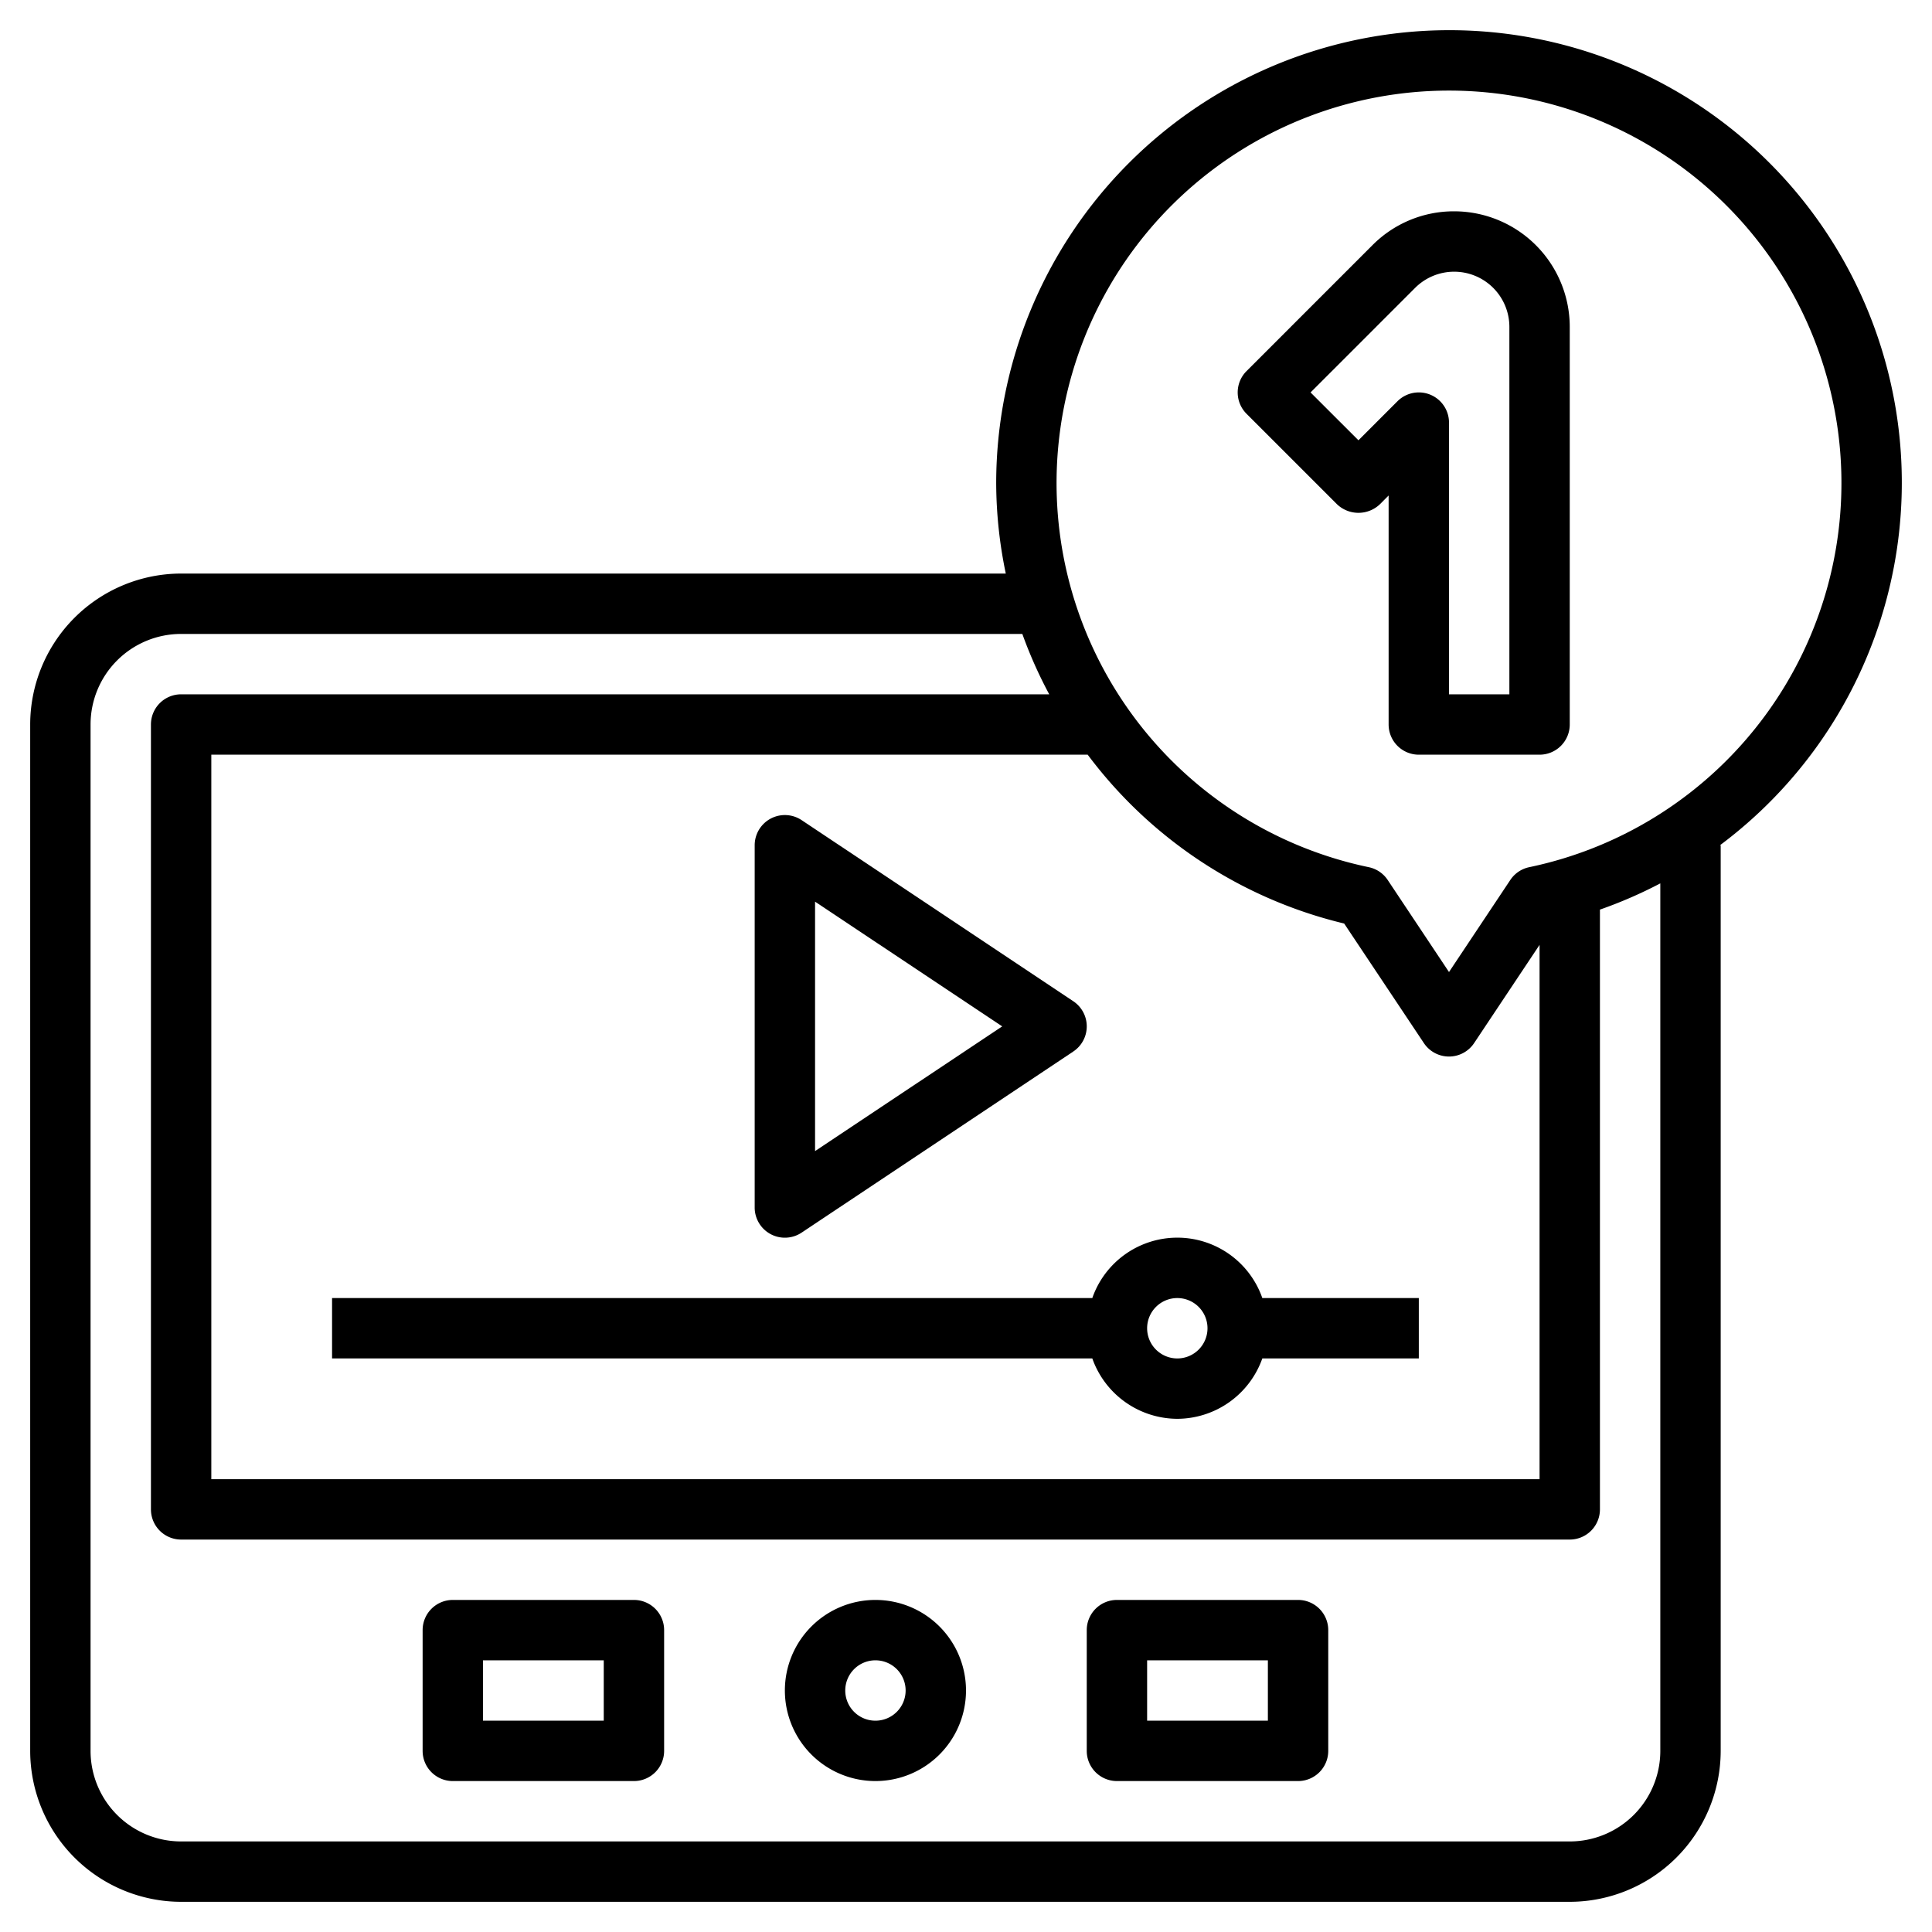
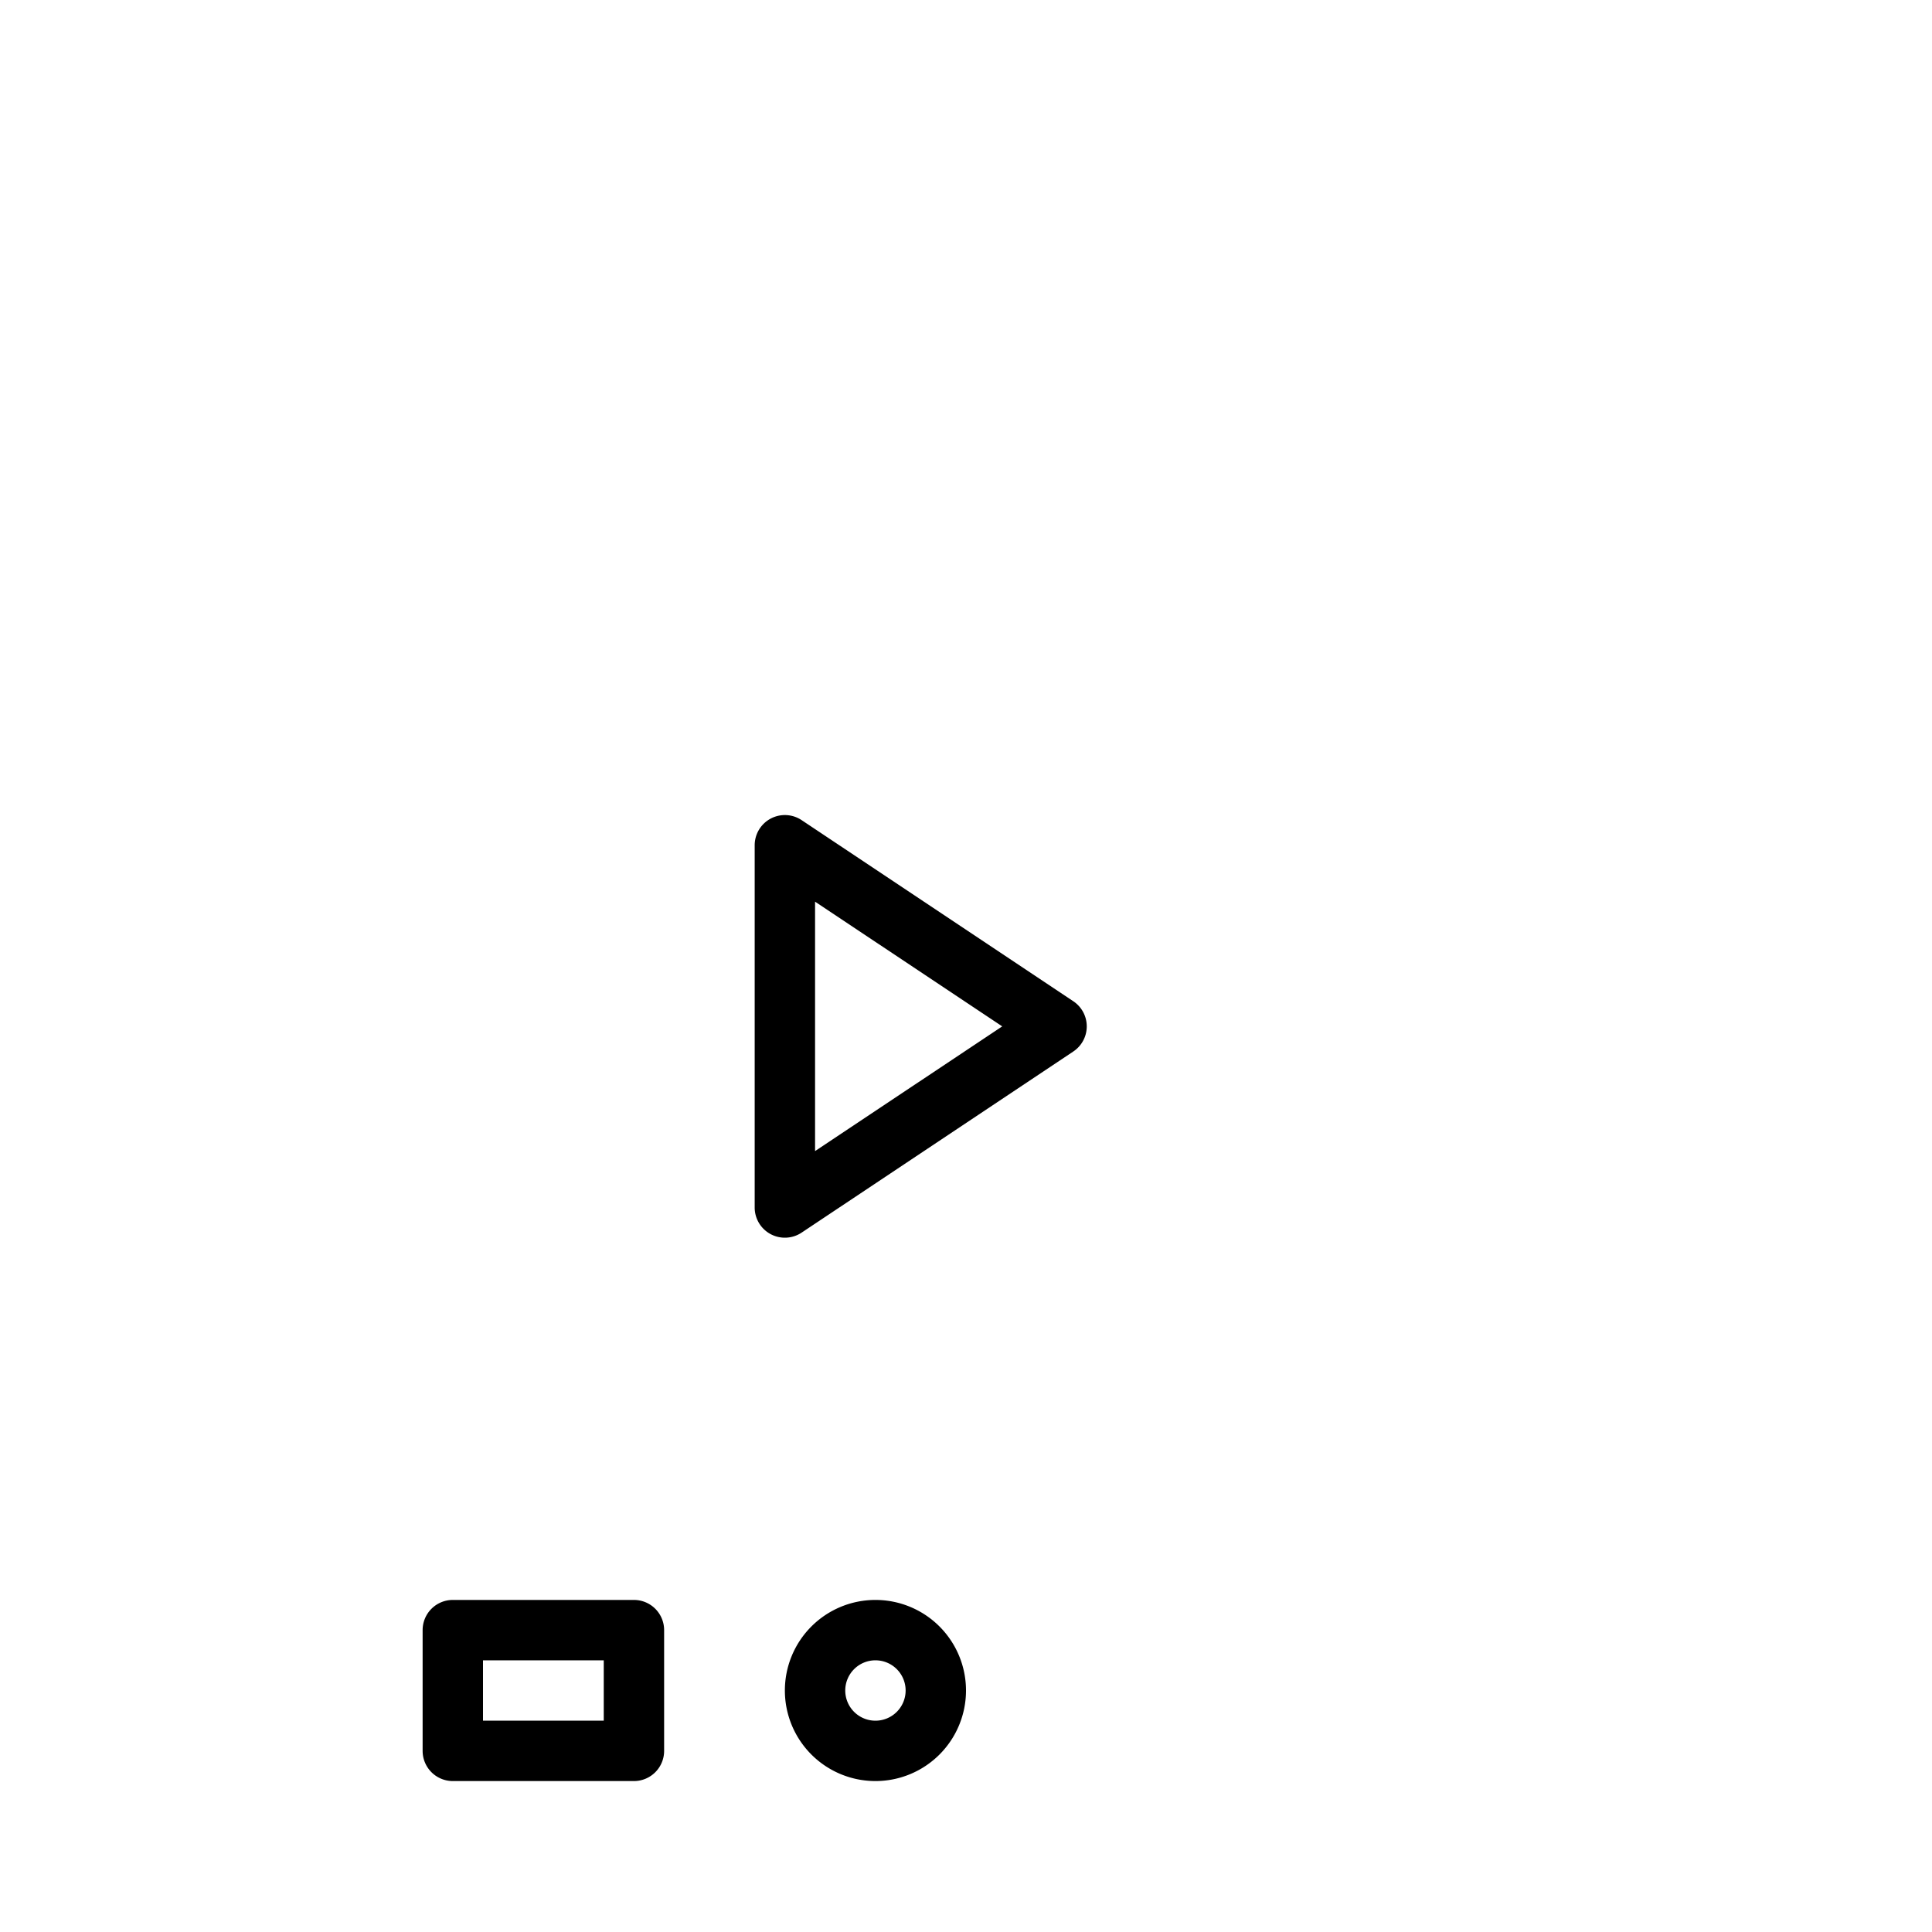
<svg xmlns="http://www.w3.org/2000/svg" id="Layer_3" data-name="Layer 3" viewBox="0 0 64 64" width="512" height="512">
  <path d="M29,53a3,3,0,1,0,3,3A3,3,0,0,0,29,53Zm0,4a1,1,0,1,1,1-1A1,1,0,0,1,29,57Z" />
-   <path d="M43,53H37a1,1,0,0,0-1,1v4a1,1,0,0,0,1,1h6a1,1,0,0,0,1-1V54A1,1,0,0,0,43,53Zm-1,4H38V55h4Z" />
  <path d="M21,53H15a1,1,0,0,0-1,1v4a1,1,0,0,0,1,1h6a1,1,0,0,0,1-1V54A1,1,0,0,0,21,53Zm-1,4H16V55h4Z" />
  <path d="M25.528,40.882a1,1,0,0,0,1.027-.05l9-6a1,1,0,0,0,0-1.664l-9-6A1,1,0,0,0,25,28V40A1,1,0,0,0,25.528,40.882ZM27,29.869,33.2,34,27,38.131Z" />
-   <path d="M39,47a3,3,0,0,0,2.816-2H47V43H41.816a2.982,2.982,0,0,0-5.632,0H11v2H36.184A3,3,0,0,0,39,47Zm0-4a1,1,0,1,1-1,1A1,1,0,0,1,39,43Z" />
-   <path d="M48.171,7a3.8,3.8,0,0,0-2.707,1.122l-4.171,4.171a1,1,0,0,0,0,1.414l3,3a1.031,1.031,0,0,0,1.415,0L46,16.414V24a1,1,0,0,0,1,1h4a1,1,0,0,0,1-1V10.829A3.832,3.832,0,0,0,48.171,7ZM50,23H48V14a1,1,0,0,0-1.708-.707L45,14.585,43.414,13l3.464-3.464A1.829,1.829,0,0,1,50,10.829Z" />
-   <path d="M48,1A15.017,15.017,0,0,0,33,16a14.833,14.833,0,0,0,.318,3H6a5.006,5.006,0,0,0-5,5V58a5.006,5.006,0,0,0,5,5H52a5.006,5.006,0,0,0,5-5V28h-.024A14.988,14.988,0,0,0,48,1ZM44.527,30.593l2.641,3.961a1,1,0,0,0,1.664,0L51,31.3V49H7V25H36.031A14.968,14.968,0,0,0,44.527,30.593ZM55,58a3,3,0,0,1-3,3H6a3,3,0,0,1-3-3V24a3,3,0,0,1,3-3H33.866a14.923,14.923,0,0,0,.891,2H6a1,1,0,0,0-1,1V50a1,1,0,0,0,1,1H52a1,1,0,0,0,1-1V30.132a14.914,14.914,0,0,0,2-.869ZM50.66,28.726a1,1,0,0,0-.629.424L48,32.2,45.969,29.15a1,1,0,0,0-.629-.424,13,13,0,1,1,5.32,0Z" />
</svg>